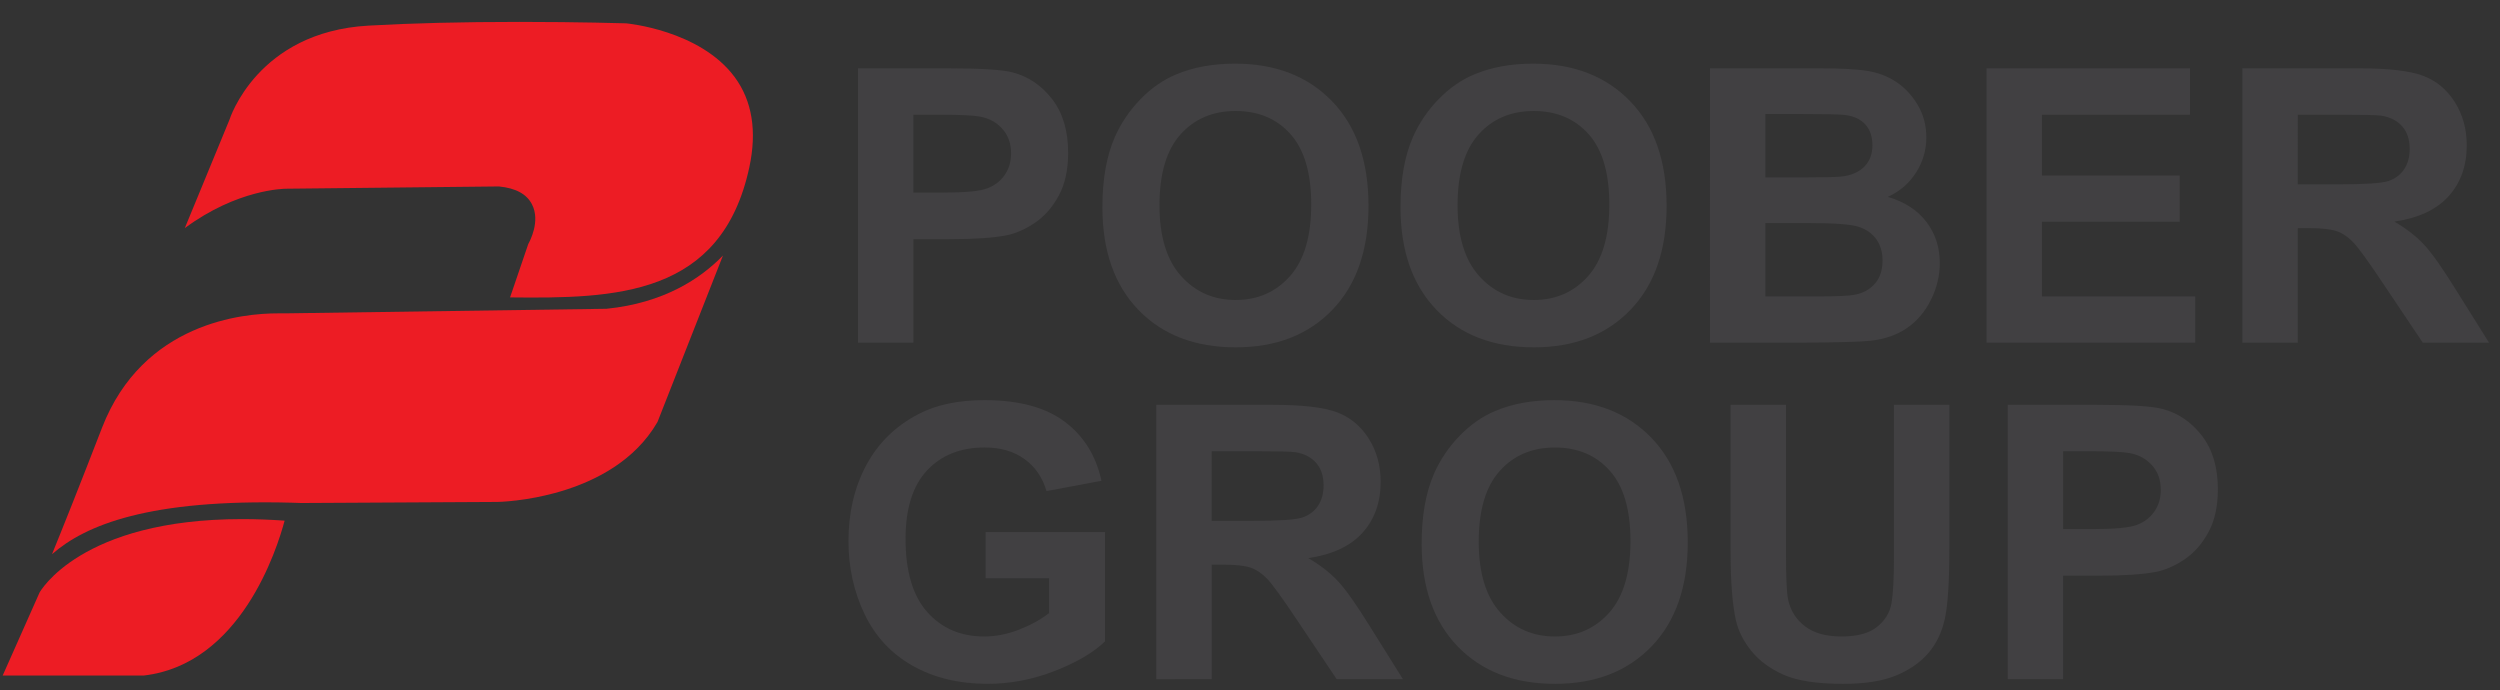
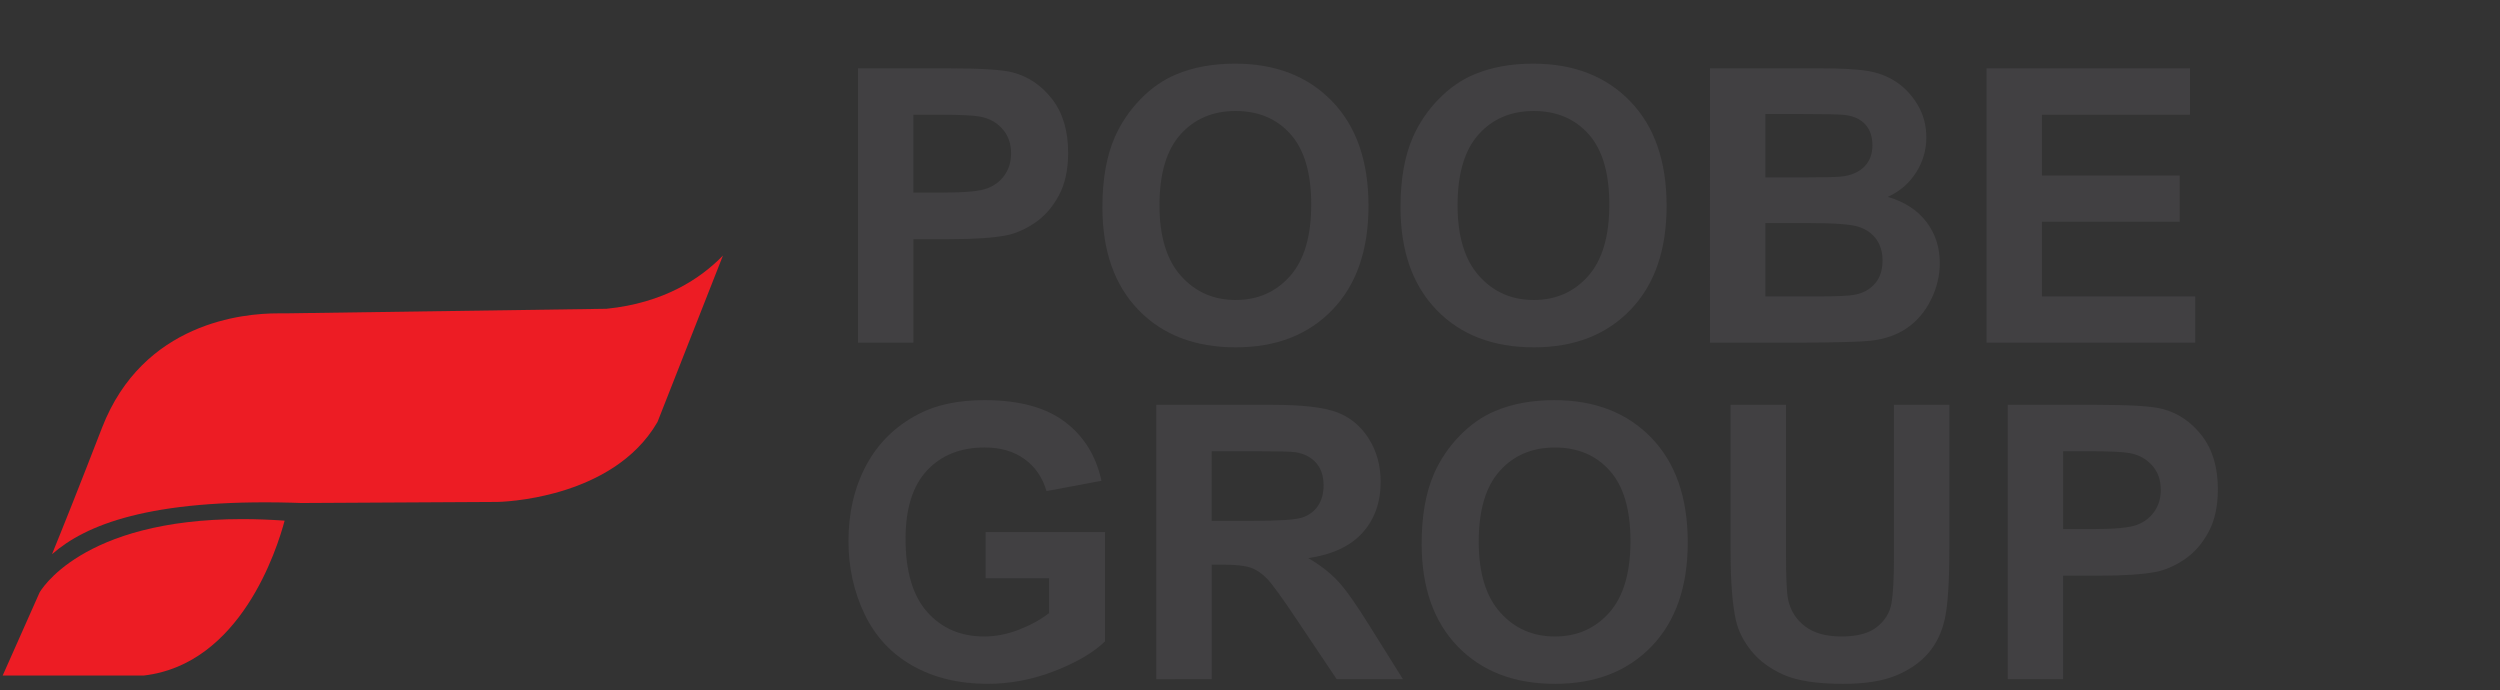
<svg xmlns="http://www.w3.org/2000/svg" version="1.1" id="Layer_1" x="0px" y="0px" viewBox="0 0 4177.84 1153.04" style="enable-background:new 0 0 4177.84 1153.04;" xml:space="preserve">
  <rect x="0" y="0" width="4177.84" height="1153.04" fill="#333333" stroke="none" />
  <style type="text/css">
	.st0{fill:#414042;}
	.st1{fill:#ED1C24;}
	.st2{fill:#FFFFFF;}
</style>
  <g>
    <g>
      <g>
        <path class="st0" d="M1433.86,572.63V114.18h148.53c56.31,0,92.99,2.29,110.08,6.88c26.26,6.88,48.27,21.84,65.99,44.87     c17.72,23.04,26.57,52.79,26.57,89.27c0,28.15-5.1,51.82-15.31,71c-10.22,19.18-23.2,34.24-38.94,45.19     c-15.74,10.94-31.74,18.19-47.99,21.73c-22.11,4.39-54.1,6.57-96.01,6.57h-60.36v172.93H1433.86z M1526.42,191.73v130.09h50.68     c36.46,0,60.87-2.4,73.16-7.19c12.3-4.79,21.93-12.3,28.93-22.51c6.97-10.22,10.47-22.11,10.47-35.66     c0-16.68-4.89-30.43-14.7-41.27c-9.79-10.84-22.18-17.62-37.19-20.33c-11.05-2.08-33.26-3.13-66.62-3.13H1526.42z" />
        <path class="st0" d="M1842.27,346.23c0-46.7,6.97-85.89,20.94-117.59c10.42-23.34,24.67-44.29,42.69-62.85     s37.8-32.32,59.27-41.28c28.55-12.09,61.48-18.14,98.82-18.14c67.54,0,121.58,20.95,162.12,62.86     c40.56,41.91,60.84,100.18,60.84,174.81c0,74.01-20.13,131.92-60.36,173.71c-40.23,41.8-94.03,62.71-161.36,62.71     c-68.17,0-122.37-20.8-162.6-62.39C1862.38,476.47,1842.27,419.19,1842.27,346.23z M1937.64,343.09     c0,51.91,11.99,91.26,35.97,118.05c23.96,26.8,54.4,40.18,91.32,40.18c36.89,0,67.18-13.28,90.83-39.86     c23.65-26.58,35.49-66.46,35.49-119.62c0-52.54-11.51-91.72-34.55-117.58c-23.04-25.85-53.64-38.77-91.77-38.77     c-38.15,0-68.9,13.08-92.25,39.24S1937.64,290.35,1937.64,343.09z" />
        <path class="st0" d="M2340.43,346.23c0-46.7,6.97-85.89,20.94-117.59c10.42-23.34,24.67-44.29,42.69-62.85     c18.02-18.56,37.8-32.32,59.27-41.28c28.55-12.09,61.48-18.14,98.82-18.14c67.54,0,121.58,20.95,162.12,62.86     c40.56,41.91,60.84,100.18,60.84,174.81c0,74.01-20.13,131.92-60.36,173.71c-40.23,41.8-94.03,62.71-161.36,62.71     c-68.17,0-122.37-20.8-162.6-62.39C2360.53,476.47,2340.43,419.19,2340.43,346.23z M2435.8,343.09     c0,51.91,11.99,91.26,35.97,118.05c23.96,26.8,54.4,40.18,91.32,40.18c36.89,0,67.18-13.28,90.83-39.86s35.49-66.46,35.49-119.62     c0-52.54-11.51-91.72-34.55-117.58c-23.04-25.85-53.64-38.77-91.77-38.77c-38.15,0-68.91,13.08-92.25,39.24     C2447.49,250.89,2435.8,290.35,2435.8,343.09z" />
        <path class="st0" d="M2857.64,114.18h183.26c36.28,0,63.33,1.51,81.15,4.54c17.82,3.02,33.77,9.33,47.84,18.91     c14.07,9.6,25.81,22.36,35.19,38.31c9.38,15.96,14.07,33.83,14.07,53.63c0,21.49-5.78,41.18-17.37,59.11     c-11.56,17.94-27.25,31.38-47.05,40.35c27.94,8.13,49.41,21.99,64.42,41.59c15.01,19.6,22.51,42.64,22.51,69.11     c0,20.85-4.84,41.12-14.55,60.82c-9.68,19.71-22.92,35.45-39.7,47.23s-37.47,19.03-62.09,21.73     c-15.41,1.67-52.63,2.71-111.62,3.13h-156.06V114.18z M2950.23,190.49V296.5h60.67c36.05,0,58.46-0.52,67.23-1.56     c15.84-1.88,28.29-7.35,37.37-16.43c9.05-9.06,13.59-20.99,13.59-35.8c0-14.18-3.9-25.69-11.71-34.57     c-7.83-8.85-19.44-14.22-34.88-16.1c-9.18-1.04-35.54-1.56-79.1-1.56H2950.23z M2950.23,372.81v122.57h85.66     c33.36,0,54.53-0.94,63.48-2.81c13.77-2.5,24.97-8.59,33.62-18.29c8.67-9.7,12.98-22.66,12.98-38.93     c0-13.77-3.32-25.44-9.99-35.02c-6.69-9.6-16.33-16.58-28.93-20.95c-12.62-4.39-39.98-6.57-82.09-6.57H2950.23z" />
        <path class="st0" d="M3319.85,572.63V114.18h339.91v77.55h-247.35v101.63h230.16v77.25h-230.16v124.77h256.12v77.25H3319.85z" />
-         <path class="st0" d="M3747.32,572.63V114.18h194.82c49,0,84.6,4.12,106.81,12.35c22.18,8.24,39.95,22.89,53.31,43.95     c13.33,21.05,20,45.14,20,72.24c0,34.39-10.12,62.81-30.32,85.21c-20.23,22.41-50.45,36.54-90.68,42.37     c20,11.67,36.53,24.5,49.56,38.47c13.03,13.97,30.57,38.77,52.68,74.42l55.98,89.44h-110.71l-66.9-99.76     c-23.78-35.64-40.03-58.11-48.8-67.38c-8.75-9.28-18.02-15.64-27.81-19.08c-9.81-3.45-25.35-5.16-46.6-5.16h-18.76v191.38     H3747.32z M3839.91,308.07h68.47c44.42,0,72.12-1.88,83.18-5.63c11.05-3.75,19.7-10.22,25.96-19.39     c6.26-9.16,9.38-20.64,9.38-34.4c0-15.43-4.11-27.87-12.35-37.37c-8.24-9.48-19.88-15.48-34.88-17.97     c-7.5-1.04-30.02-1.57-67.54-1.57h-72.23V308.07z" />
      </g>
      <g>
        <path class="st0" d="M1647.14,966.42v-77.25h199.52v182.63c-19.39,18.76-47.51,35.28-84.29,49.56     c-36.78,14.27-74.05,21.42-111.8,21.42c-47.94,0-89.74-10.06-125.39-30.18c-35.64-20.12-62.44-48.89-80.36-86.31     c-17.95-37.42-26.9-78.12-26.9-122.12c0-47.74,10.01-90.16,30.02-127.28c20-37.1,49.31-65.56,87.87-85.37     c29.41-15.21,65.99-22.83,109.77-22.83c56.91,0,101.35,11.94,133.37,35.81c31.99,23.87,52.58,56.86,61.76,98.97l-91.92,17.2     c-6.46-22.51-18.61-40.28-36.43-53.31c-17.85-13.03-40.11-19.55-66.78-19.55c-40.46,0-72.61,12.82-96.49,38.46     c-23.86,25.64-35.8,63.7-35.8,114.14c0,54.42,12.09,95.22,36.28,122.43c24.19,27.2,55.87,40.8,95.07,40.8     c19.39,0,38.81-3.8,58.31-11.41c19.5-7.62,36.23-16.83,50.2-27.68v-58.16H1647.14z" />
        <path class="st0" d="M1932.32,1134.97V676.53h194.82c49,0,84.6,4.12,106.81,12.35c22.18,8.24,39.95,22.89,53.31,43.95     c13.33,21.05,20,45.14,20,72.24c0,34.39-10.12,62.81-30.32,85.21c-20.23,22.41-50.45,36.54-90.68,42.37     c20,11.67,36.53,24.5,49.56,38.47c13.03,13.97,30.57,38.77,52.68,74.42l55.98,89.44h-110.71l-66.9-99.76     c-23.78-35.64-40.03-58.11-48.8-67.38c-8.75-9.28-18.02-15.64-27.81-19.08c-9.81-3.45-25.35-5.16-46.6-5.16h-18.76v191.38     H1932.32z M2024.9,870.41h68.47c44.42,0,72.12-1.88,83.18-5.63c11.05-3.75,19.7-10.22,25.96-19.39     c6.26-9.16,9.38-20.64,9.38-34.4c0-15.43-4.11-27.87-12.35-37.37c-8.24-9.48-19.88-15.48-34.88-17.97     c-7.5-1.04-30.02-1.57-67.54-1.57h-72.23V870.41z" />
        <path class="st0" d="M2375.77,908.57c0-46.7,6.97-85.89,20.94-117.59c10.42-23.34,24.67-44.29,42.69-62.85     c18.02-18.56,37.8-32.32,59.27-41.28c28.55-12.09,61.48-18.14,98.82-18.14c67.54,0,121.58,20.95,162.12,62.86     c40.56,41.91,60.84,100.18,60.84,174.81c0,74.01-20.13,131.92-60.36,173.71c-40.23,41.8-94.03,62.71-161.36,62.71     c-68.17,0-122.37-20.8-162.6-62.39C2395.87,1038.81,2375.77,981.53,2375.77,908.57z M2471.14,905.44     c0,51.91,11.99,91.26,35.97,118.05c23.96,26.8,54.4,40.18,91.32,40.18c36.89,0,67.18-13.28,90.83-39.86     c23.65-26.58,35.49-66.46,35.49-119.62c0-52.54-11.51-91.72-34.55-117.58c-23.04-25.85-53.64-38.77-91.77-38.77     c-38.15,0-68.9,13.08-92.25,39.24C2482.82,813.23,2471.14,852.69,2471.14,905.44z" />
        <path class="st0" d="M2892.05,676.53h92.58v248.29c0,39.41,1.14,64.95,3.42,76.62c3.95,18.76,13.41,33.82,28.32,45.19     c14.88,11.36,35.26,17.04,61.12,17.04c26.26,0,46.06-5.36,59.42-16.1c13.33-10.74,21.37-23.93,24.08-39.56     c2.69-15.64,4.06-41.59,4.06-77.87V676.53h92.56v240.79c0,55.04-2.48,93.93-7.5,116.64c-4.99,22.73-14.22,41.91-27.68,57.55     c-13.44,15.63-31.41,28.09-53.92,37.37c-22.51,9.28-51.92,13.92-88.2,13.92c-43.78,0-76.97-5.06-99.61-15.17     c-22.61-10.1-40.49-23.23-53.62-39.4c-13.13-16.16-21.8-33.1-25.96-50.82c-6.06-26.28-9.08-65.05-9.08-116.34V676.53z" />
        <path class="st0" d="M3355.19,1134.97V676.53h148.53c56.31,0,92.99,2.29,110.08,6.88c26.26,6.88,48.27,21.84,65.99,44.87     c17.72,23.04,26.57,52.79,26.57,89.27c0,28.15-5.1,51.82-15.31,71c-10.22,19.18-23.2,34.24-38.94,45.19     c-15.74,10.94-31.74,18.19-47.99,21.73c-22.11,4.39-54.1,6.57-96.01,6.57h-60.36v172.93H3355.19z M3447.75,754.08v130.09h50.68     c36.46,0,60.87-2.4,73.16-7.19c12.3-4.79,21.93-12.3,28.93-22.51c6.97-10.22,10.47-22.11,10.47-35.66     c0-16.68-4.89-30.43-14.7-41.27c-9.79-10.84-22.18-17.62-37.19-20.33c-11.05-2.08-33.26-3.13-66.62-3.13H3447.75z" />
      </g>
    </g>
-     <path class="st1" d="M1252.16,279.9c13.1-60.64,4.86-111.49-24.46-151.13c-58.15-78.56-180.2-89.65-181.43-89.77   c-0.62,0-77.12-2.41-177.88-2.41c-95.3,0-180.36,2.1-252.81,6.23C429.72,53.45,383.8,198.95,383.35,200.41L308.8,381.25   c87.67-65,165.97-65.89,169.85-65.89l355.16-3.78c28.41,2.8,46.43,12.86,55.21,29.95c14.56,28.29-4.01,62.31-6.17,66.11L852.38,497   C1027.85,498.93,1205.57,495.56,1252.16,279.9z" />
    <path class="st1" d="M66.02,990.38L4.5,1128.88h236.01c161.42-18.88,222.25-210.36,235.12-258.8c-24.38-1.71-48.26-2.59-71.15-2.59   C134.26,867.49,66.68,989.16,66.02,990.38z" />
    <path class="st1" d="M1013.02,516.03l-530.44,7.55c-1.54-0.12-8.97,0.09-18.78,0.09c-55.73,0-224.78,14.26-293.38,191.36   c-38.45,99.36-65.44,166.85-83.52,211.12c55.89-48.86,162.03-92.51,401.97-86.05l14.44,0.5l328.06-1.8   c1.93-0.02,191.86-2.92,267.4-133.61l109.4-278.12c-37.3,38.38-98.55,79.2-194.27,88.91L1013.02,516.03z" />
    <path class="st2" d="M1249.05,350.34c0.48-1.16,0.7-1.78,0.7-1.78L1249.05,350.34z" />
  </g>
</svg>